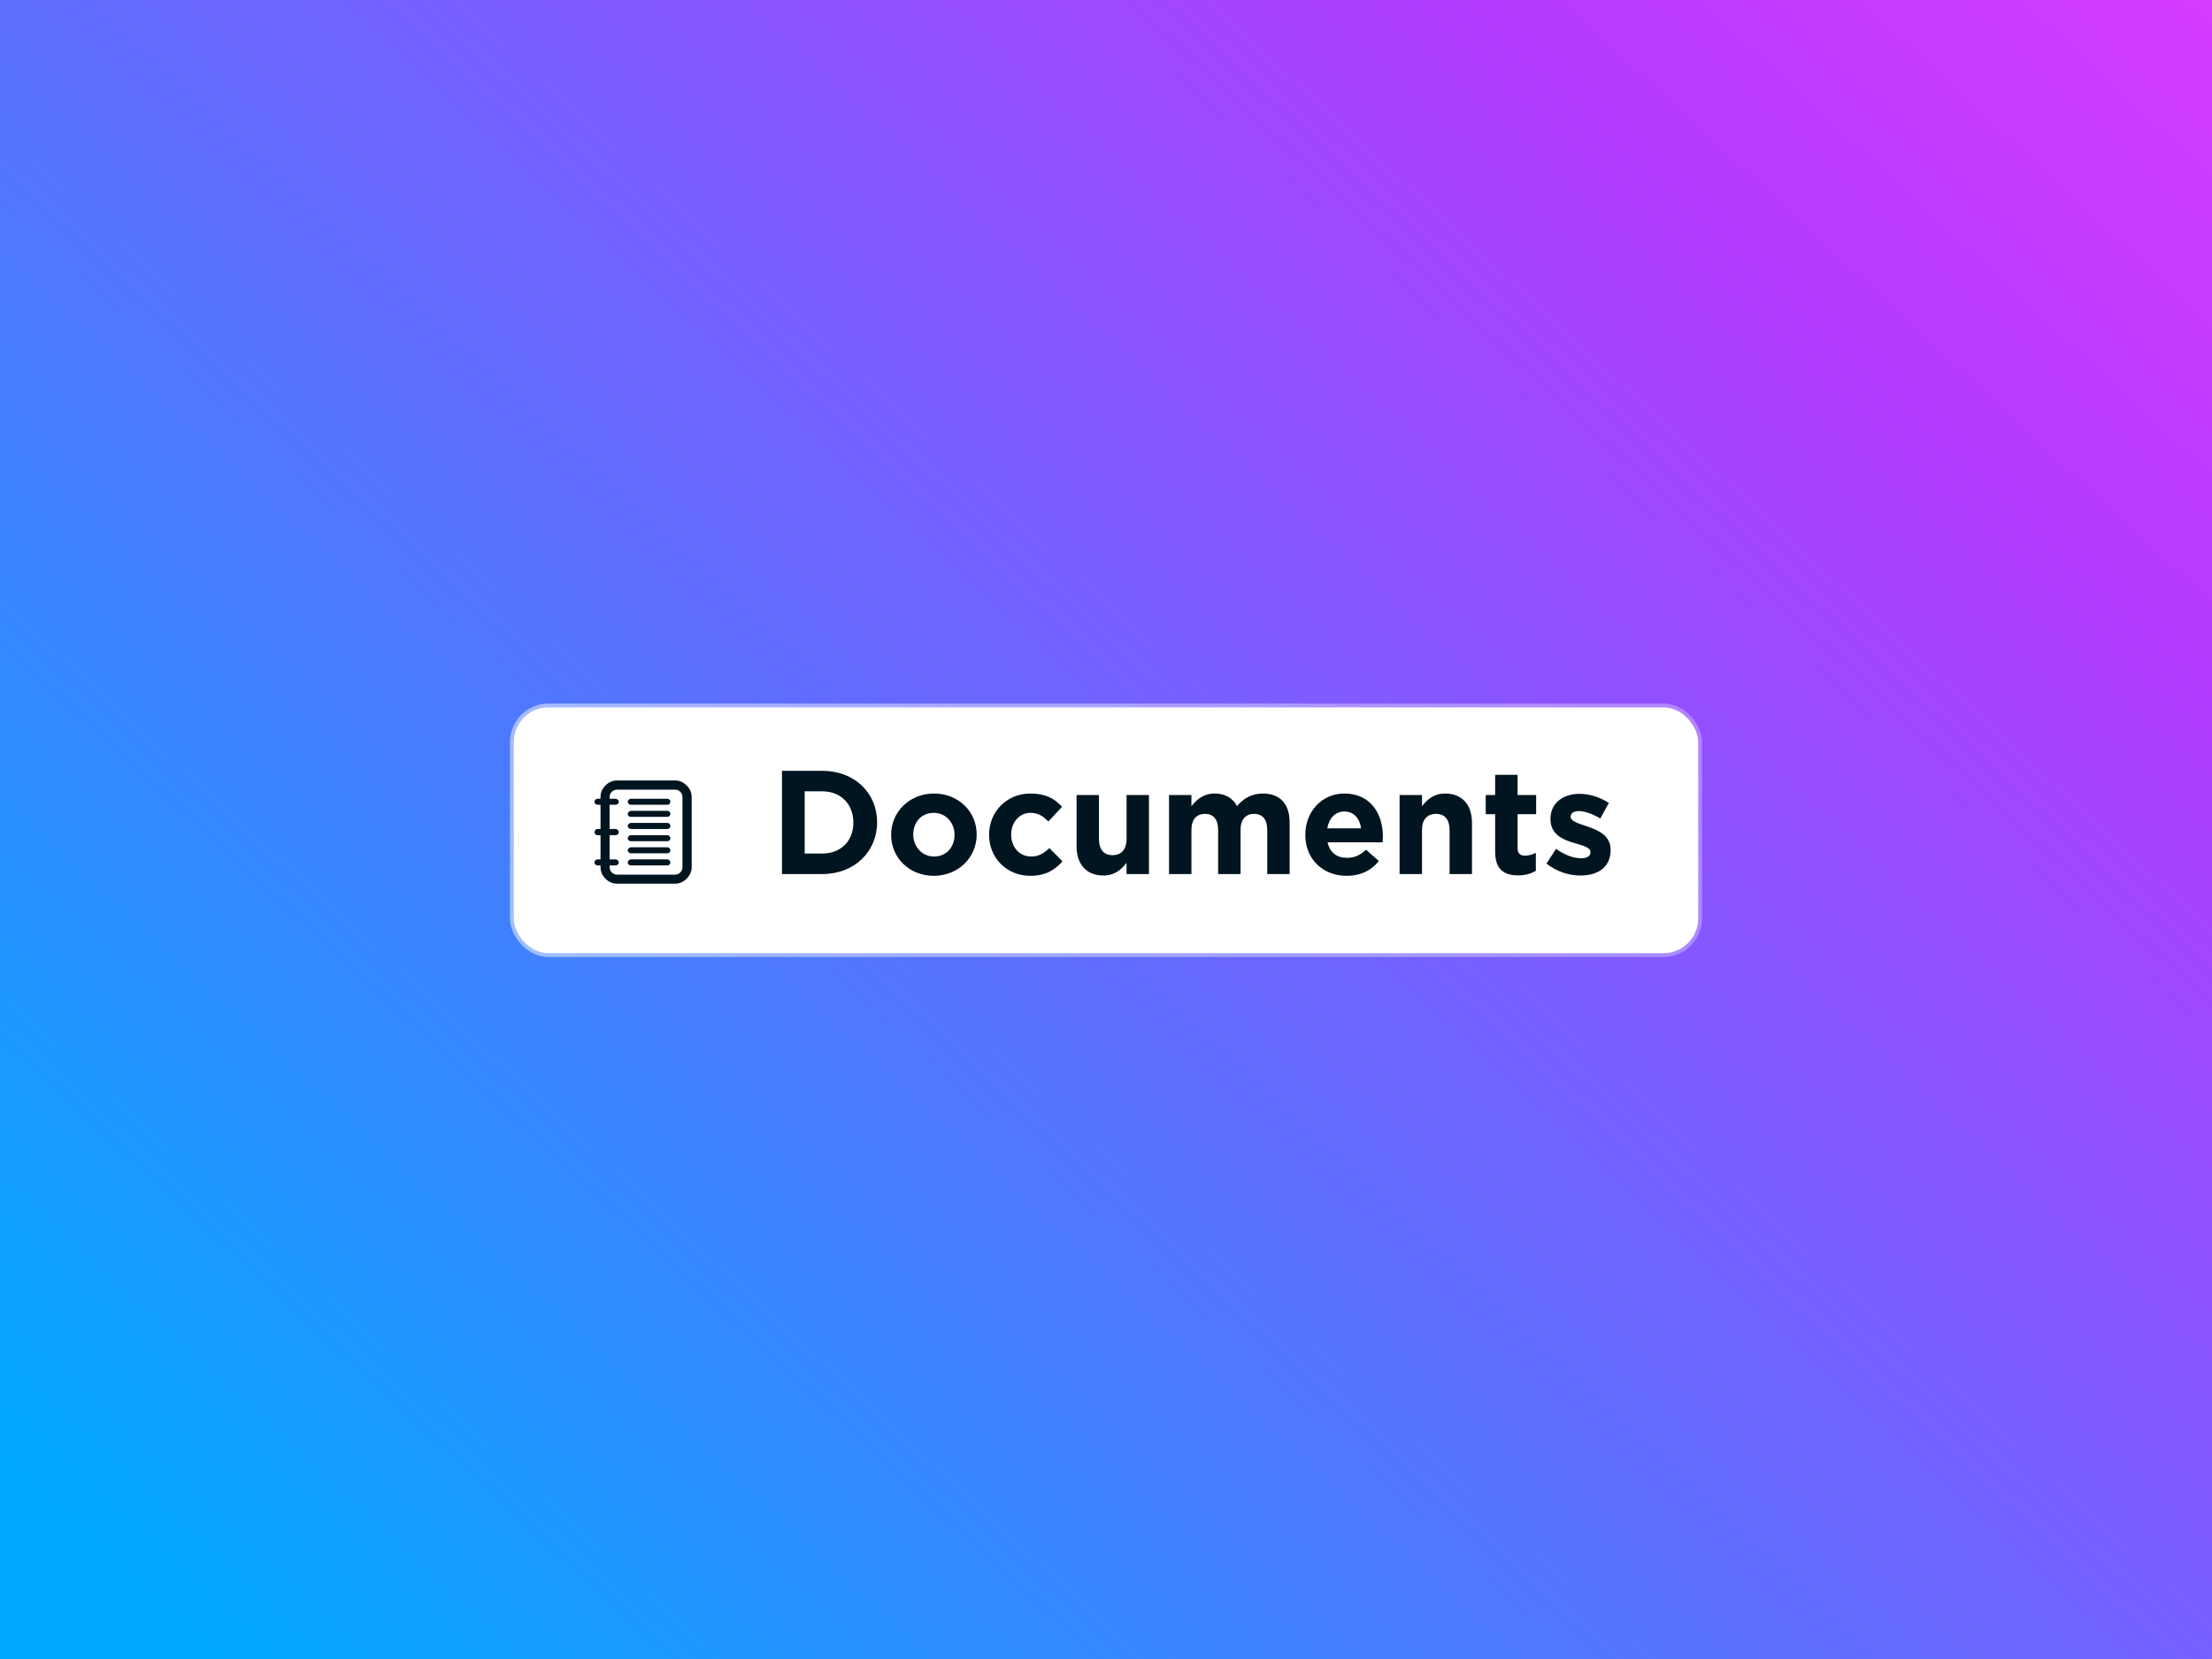
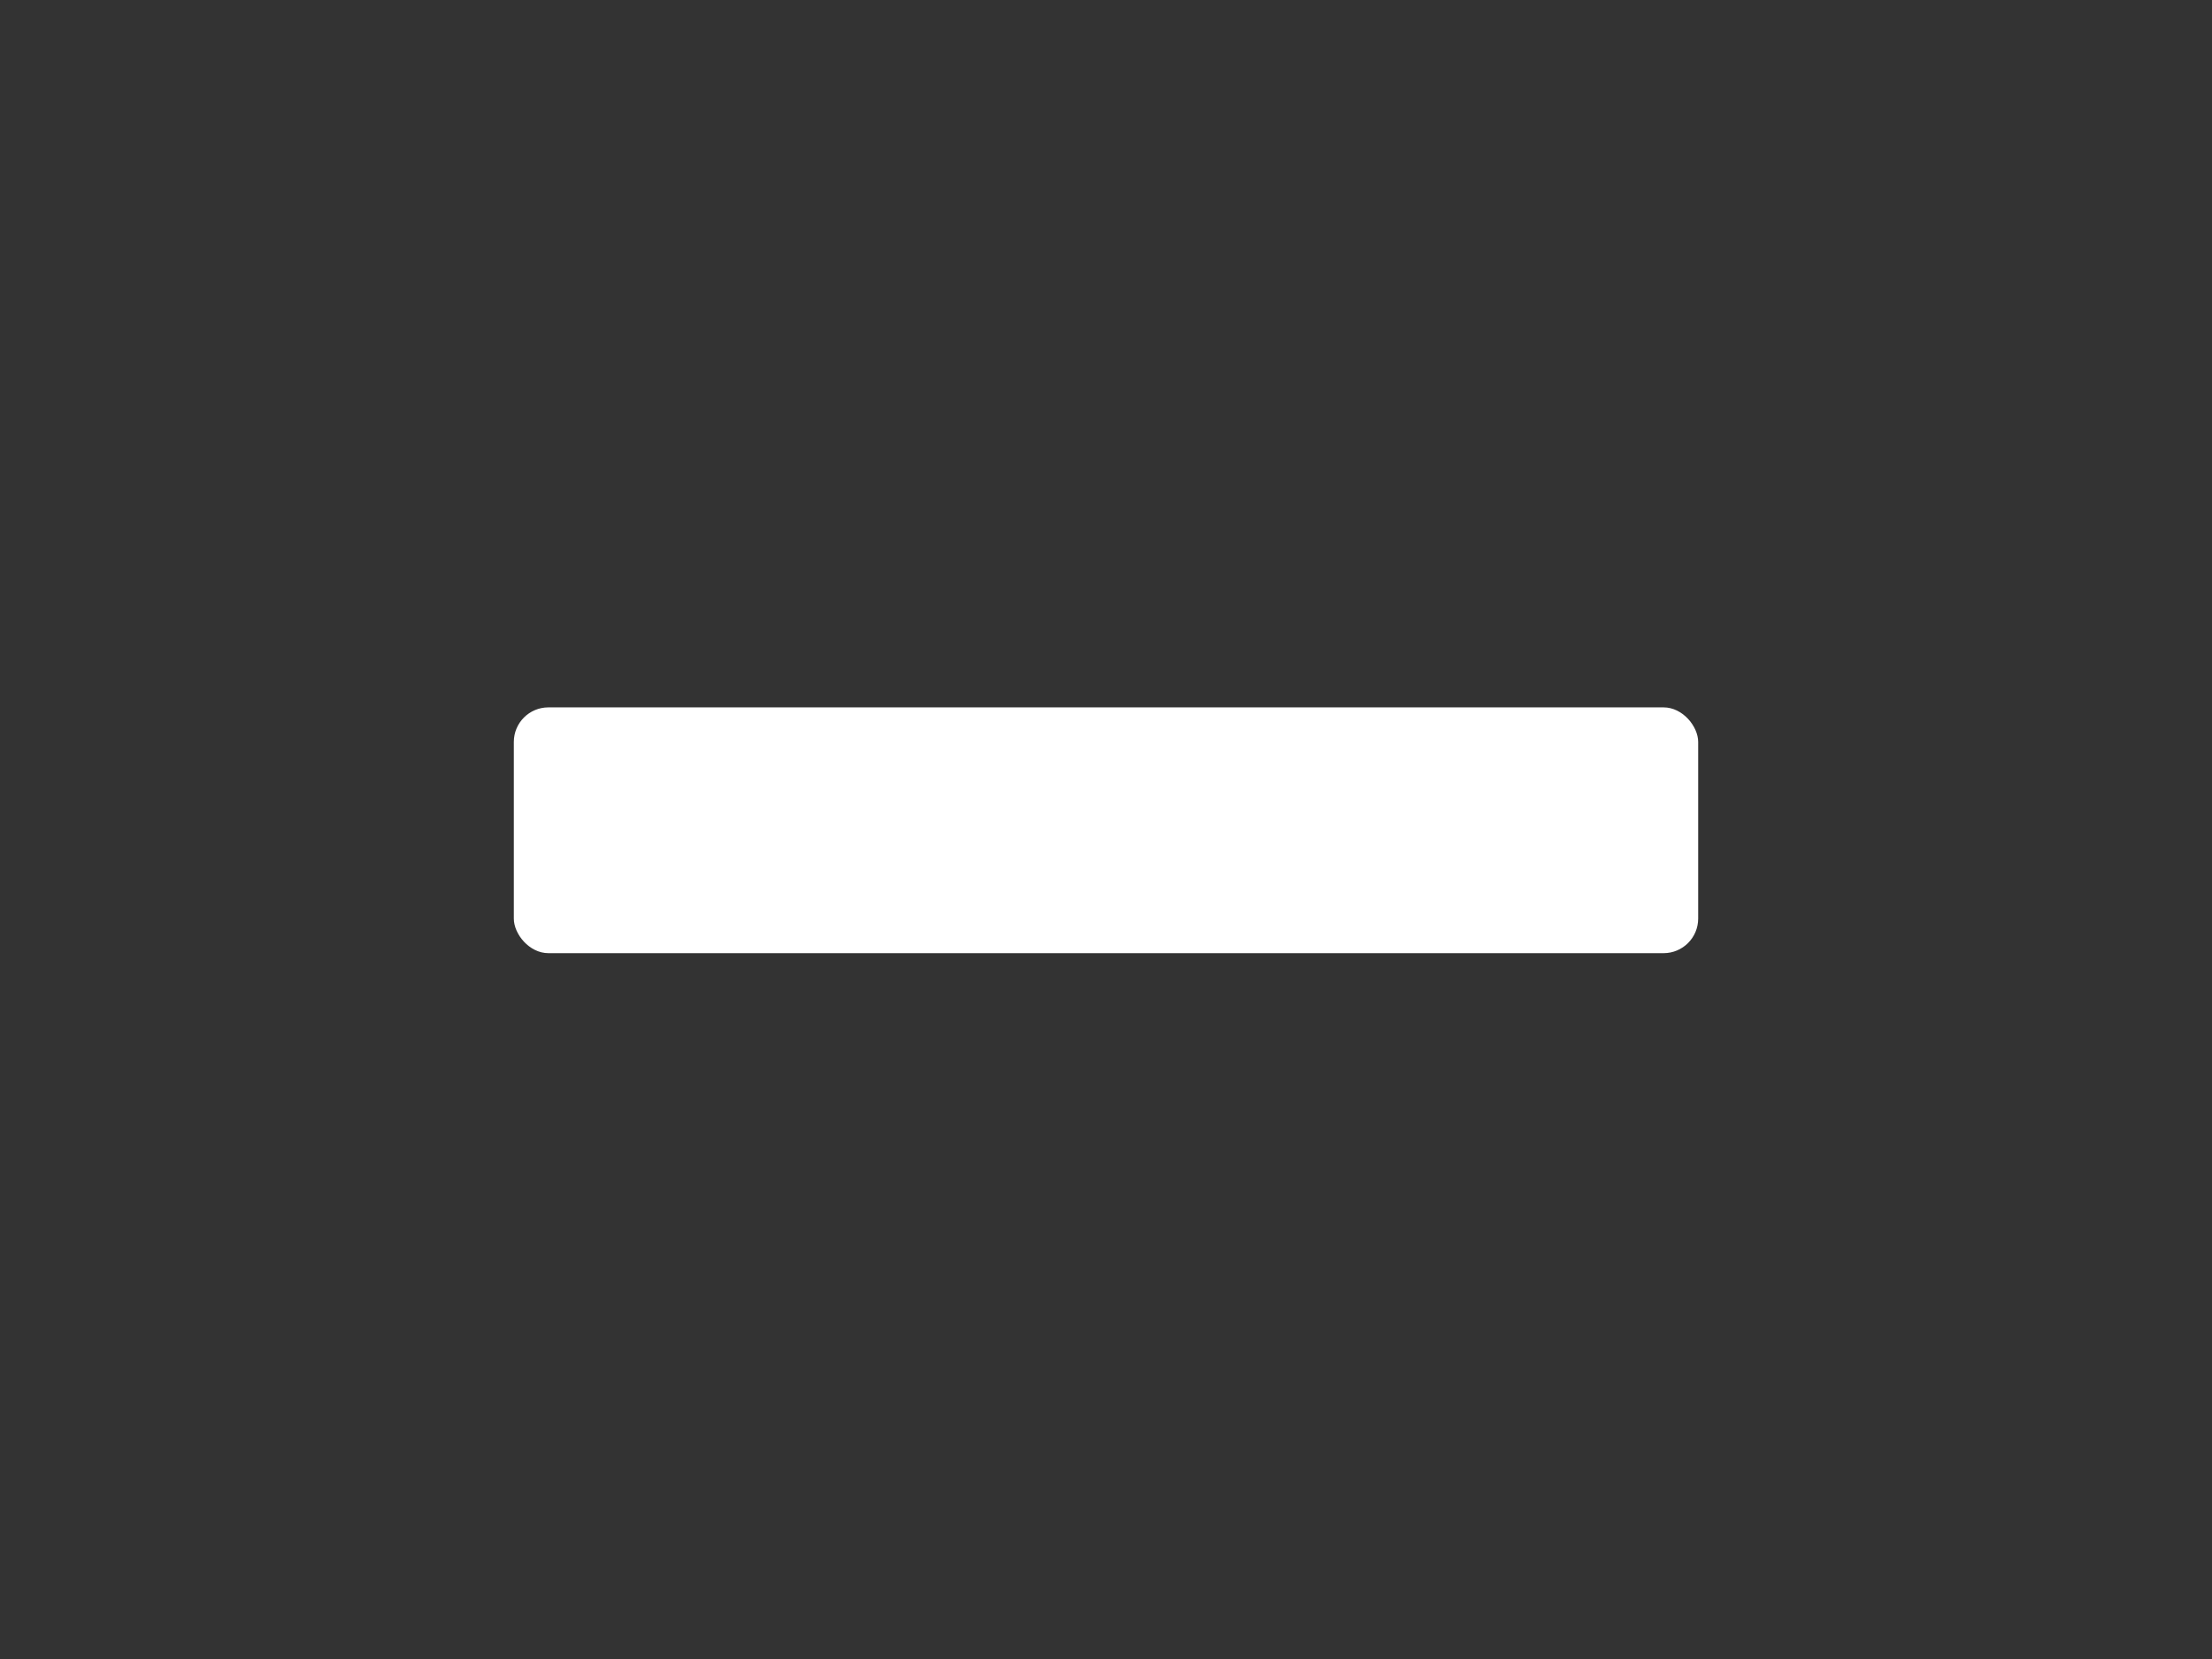
<svg xmlns="http://www.w3.org/2000/svg" width="1440" height="1080" viewBox="0 0 1440 1080" fill="none">
  <rect x="0" y="0" width="1440" height="1080" fill="#333333" stroke="none" />
-   <rect width="1440" height="1080" fill="url(#paint0_linear_1396_69462)" />
  <rect x="334.5" y="460.5" width="771" height="160" rx="22.5" fill="white" />
-   <rect x="334.5" y="460.5" width="771" height="160" rx="22.5" stroke="url(#paint1_linear_1396_69462)" stroke-width="5" />
-   <path d="M401.812 508.062H439.406C442.344 508.062 444.875 509.156 447 511.344C449.188 513.469 450.281 516 450.281 518.938V564.406C450.281 567.344 449.188 569.875 447 572C444.875 574.188 442.344 575.281 439.406 575.281H401.812C398.875 575.281 396.312 574.188 394.125 572C392 569.875 390.938 567.344 390.938 564.406V563.375H389.062C388.5 563.375 388 563.188 387.562 562.812C387.188 562.438 387 562 387 561.5C387 561 387.188 560.531 387.562 560.094C388 559.656 388.5 559.438 389.062 559.438H390.938V543.688H389.062C388.5 543.688 388 543.5 387.562 543.125C387.188 542.688 387 542.219 387 541.719C387 541.219 387.188 540.75 387.562 540.312C388 539.875 388.5 539.656 389.062 539.656H390.938V523.906H389.062C388.5 523.906 388 523.719 387.562 523.344C387.188 522.906 387 522.438 387 521.938C387 521.438 387.188 521 387.562 520.625C388 520.188 388.5 519.969 389.062 519.969H390.938V518.938C390.938 516 392 513.469 394.125 511.344C396.312 509.156 398.875 508.062 401.812 508.062ZM444.281 564.406V518.938C444.281 517.562 443.812 516.406 442.875 515.469C441.938 514.531 440.781 514.062 439.406 514.062H401.812C400.438 514.062 399.25 514.531 398.25 515.469C397.312 516.406 396.844 517.562 396.844 518.938V519.969H400.781C401.281 519.969 401.75 520.188 402.188 520.625C402.625 521 402.844 521.438 402.844 521.938C402.844 522.438 402.625 522.906 402.188 523.344C401.75 523.719 401.281 523.906 400.781 523.906H396.844V539.656H400.781C401.281 539.656 401.75 539.875 402.188 540.312C402.625 540.75 402.844 541.219 402.844 541.719C402.844 542.219 402.625 542.688 402.188 543.125C401.75 543.5 401.281 543.688 400.781 543.688H396.844V559.438H400.781C401.281 559.438 401.75 559.656 402.188 560.094C402.625 560.531 402.844 561 402.844 561.5C402.844 562 402.625 562.438 402.188 562.812C401.75 563.188 401.281 563.375 400.781 563.375H396.844V564.406C396.844 565.781 397.312 566.969 398.25 567.969C399.25 568.906 400.438 569.375 401.812 569.375H439.406C440.781 569.375 441.938 568.906 442.875 567.969C443.812 566.969 444.281 565.781 444.281 564.406ZM410.719 519.969H434.438C435 519.969 435.469 520.188 435.844 520.625C436.219 521 436.406 521.438 436.406 521.938C436.406 522.438 436.219 522.906 435.844 523.344C435.469 523.719 435 523.906 434.438 523.906H410.719C410.219 523.906 409.75 523.719 409.312 523.344C408.875 522.906 408.656 522.438 408.656 521.938C408.656 521.438 408.875 521 409.312 520.625C409.75 520.188 410.219 519.969 410.719 519.969ZM410.719 527.844H434.438C435 527.844 435.469 528.062 435.844 528.5C436.219 528.875 436.406 529.312 436.406 529.812C436.406 530.375 436.219 530.844 435.844 531.219C435.469 531.594 435 531.781 434.438 531.781H410.719C410.156 531.781 409.656 531.594 409.219 531.219C408.844 530.844 408.656 530.375 408.656 529.812C408.656 529.312 408.875 528.875 409.312 528.5C409.75 528.062 410.219 527.844 410.719 527.844ZM410.719 535.719H434.438C435 535.719 435.469 535.938 435.844 536.375C436.219 536.75 436.406 537.219 436.406 537.781C436.406 538.281 436.219 538.719 435.844 539.094C435.469 539.469 435 539.656 434.438 539.656H410.719C410.219 539.656 409.75 539.469 409.312 539.094C408.875 538.719 408.656 538.281 408.656 537.781C408.656 537.219 408.875 536.75 409.312 536.375C409.75 535.938 410.219 535.719 410.719 535.719ZM410.719 543.688H434.438C435 543.688 435.469 543.906 435.844 544.344C436.219 544.719 436.406 545.156 436.406 545.656C436.406 546.219 436.219 546.688 435.844 547.062C435.469 547.438 435 547.625 434.438 547.625H410.719C410.156 547.625 409.656 547.438 409.219 547.062C408.844 546.688 408.656 546.219 408.656 545.656C408.656 545.156 408.875 544.719 409.312 544.344C409.75 543.906 410.219 543.688 410.719 543.688ZM410.719 551.562H434.438C435 551.562 435.469 551.781 435.844 552.219C436.219 552.594 436.406 553.062 436.406 553.625C436.406 554.125 436.219 554.562 435.844 554.938C435.469 555.312 435 555.5 434.438 555.5H410.719C410.219 555.5 409.75 555.312 409.312 554.938C408.875 554.562 408.656 554.125 408.656 553.625C408.656 553.062 408.875 552.594 409.312 552.219C409.75 551.781 410.219 551.562 410.719 551.562ZM410.719 559.438H434.438C435 559.438 435.469 559.656 435.844 560.094C436.219 560.469 436.406 560.938 436.406 561.5C436.406 562 436.219 562.438 435.844 562.812C435.469 563.188 435 563.375 434.438 563.375H410.719C410.219 563.375 409.75 563.188 409.312 562.812C408.875 562.438 408.656 562 408.656 561.5C408.656 561 408.875 560.531 409.312 560.094C409.75 559.656 410.219 559.438 410.719 559.438Z" fill="#001520" />
-   <path d="M509.064 569V501.8H535.272C556.392 501.8 570.984 516.296 570.984 535.208V535.4C570.984 554.312 556.392 569 535.272 569H509.064ZM523.848 555.656H535.272C547.368 555.656 555.528 547.496 555.528 535.592V535.4C555.528 523.496 547.368 515.144 535.272 515.144H523.848V555.656ZM607.87 570.152C591.934 570.152 580.126 558.344 580.126 543.56V543.368C580.126 528.584 592.03 516.584 608.062 516.584C623.998 516.584 635.806 528.392 635.806 543.176V543.368C635.806 558.152 623.902 570.152 607.87 570.152ZM608.062 557.576C616.414 557.576 621.406 551.144 621.406 543.56V543.368C621.406 535.784 615.934 529.16 607.87 529.16C599.518 529.16 594.526 535.592 594.526 543.176V543.368C594.526 550.952 599.998 557.576 608.062 557.576ZM670.66 570.152C655.204 570.152 643.876 558.248 643.876 543.56V543.368C643.876 528.68 655.108 516.584 670.852 516.584C680.548 516.584 686.596 519.848 691.396 525.224L682.468 534.824C679.204 531.368 675.94 529.16 670.756 529.16C663.46 529.16 658.276 535.592 658.276 543.176V543.368C658.276 551.24 663.364 557.576 671.332 557.576C676.228 557.576 679.588 555.464 683.14 552.104L691.684 560.744C686.692 566.216 680.932 570.152 670.66 570.152ZM718.304 569.96C707.264 569.96 700.832 562.664 700.832 550.856V517.544H715.424V546.248C715.424 553.16 718.688 556.712 724.256 556.712C729.824 556.712 733.376 553.16 733.376 546.248V517.544H747.968V569H733.376V561.704C730.016 566.024 725.696 569.96 718.304 569.96ZM761.028 569V517.544H775.62V524.84C778.98 520.52 783.396 516.584 790.788 516.584C797.508 516.584 802.596 519.56 805.284 524.744C809.796 519.464 815.172 516.584 822.18 516.584C833.028 516.584 839.556 523.112 839.556 535.496V569H824.964V540.296C824.964 533.384 821.892 529.832 816.42 529.832C810.948 529.832 807.588 533.384 807.588 540.296V569H792.996V540.296C792.996 533.384 789.924 529.832 784.452 529.832C778.98 529.832 775.62 533.384 775.62 540.296V569H761.028ZM876.631 570.152C861.175 570.152 849.751 559.304 849.751 543.56V543.368C849.751 528.68 860.215 516.584 875.191 516.584C892.375 516.584 900.247 529.928 900.247 544.52C900.247 545.672 900.151 547.016 900.055 548.36H864.247C865.687 554.984 870.295 558.44 876.823 558.44C881.719 558.44 885.271 556.904 889.303 553.16L897.655 560.552C892.855 566.504 885.943 570.152 876.631 570.152ZM864.055 539.24H886.039C885.175 532.712 881.335 528.296 875.191 528.296C869.143 528.296 865.207 532.616 864.055 539.24ZM911.122 569V517.544H925.714V524.84C929.074 520.52 933.394 516.584 940.786 516.584C951.826 516.584 958.258 523.88 958.258 535.688V569H943.666V540.296C943.666 533.384 940.402 529.832 934.834 529.832C929.266 529.832 925.714 533.384 925.714 540.296V569H911.122ZM988.31 569.864C979.382 569.864 973.334 566.312 973.334 554.408V530.024H967.19V517.544H973.334V504.392H987.926V517.544H1000.02V530.024H987.926V552.008C987.926 555.368 989.366 557 992.63 557C995.318 557 997.718 556.328 999.83 555.176V566.888C996.758 568.712 993.206 569.864 988.31 569.864ZM1028.83 569.96C1021.63 569.96 1013.56 567.56 1006.75 562.184L1012.99 552.584C1018.55 556.616 1024.41 558.728 1029.21 558.728C1033.43 558.728 1035.35 557.192 1035.35 554.888V554.696C1035.35 551.528 1030.36 550.472 1024.7 548.744C1017.5 546.632 1009.34 543.272 1009.34 533.288V533.096C1009.34 522.632 1017.79 516.776 1028.15 516.776C1034.68 516.776 1041.79 518.984 1047.35 522.728L1041.79 532.808C1036.7 529.832 1031.61 528.008 1027.87 528.008C1024.31 528.008 1022.49 529.544 1022.49 531.56V531.752C1022.49 534.632 1027.39 535.976 1032.95 537.896C1040.15 540.296 1048.51 543.752 1048.51 553.16V553.352C1048.51 564.776 1039.96 569.96 1028.83 569.96Z" fill="#001520" />
  <defs>
    <linearGradient id="paint0_linear_1396_69462" x1="1.60933e-05" y1="1080" x2="1203.1" y2="-219.35" gradientUnits="userSpaceOnUse">
      <stop offset="0.052" stop-color="#00AAFF" />
      <stop offset="0.443" stop-color="#5C6FFF" />
      <stop offset="0.818" stop-color="#B43BFF" />
      <stop offset="1" stop-color="#D43BFF" />
    </linearGradient>
    <linearGradient id="paint1_linear_1396_69462" x1="337" y1="618" x2="1107.59" y2="490.77" gradientUnits="userSpaceOnUse">
      <stop stop-color="white" stop-opacity="0.5" />
      <stop offset="1" stop-color="white" stop-opacity="0.3" />
    </linearGradient>
  </defs>
</svg>